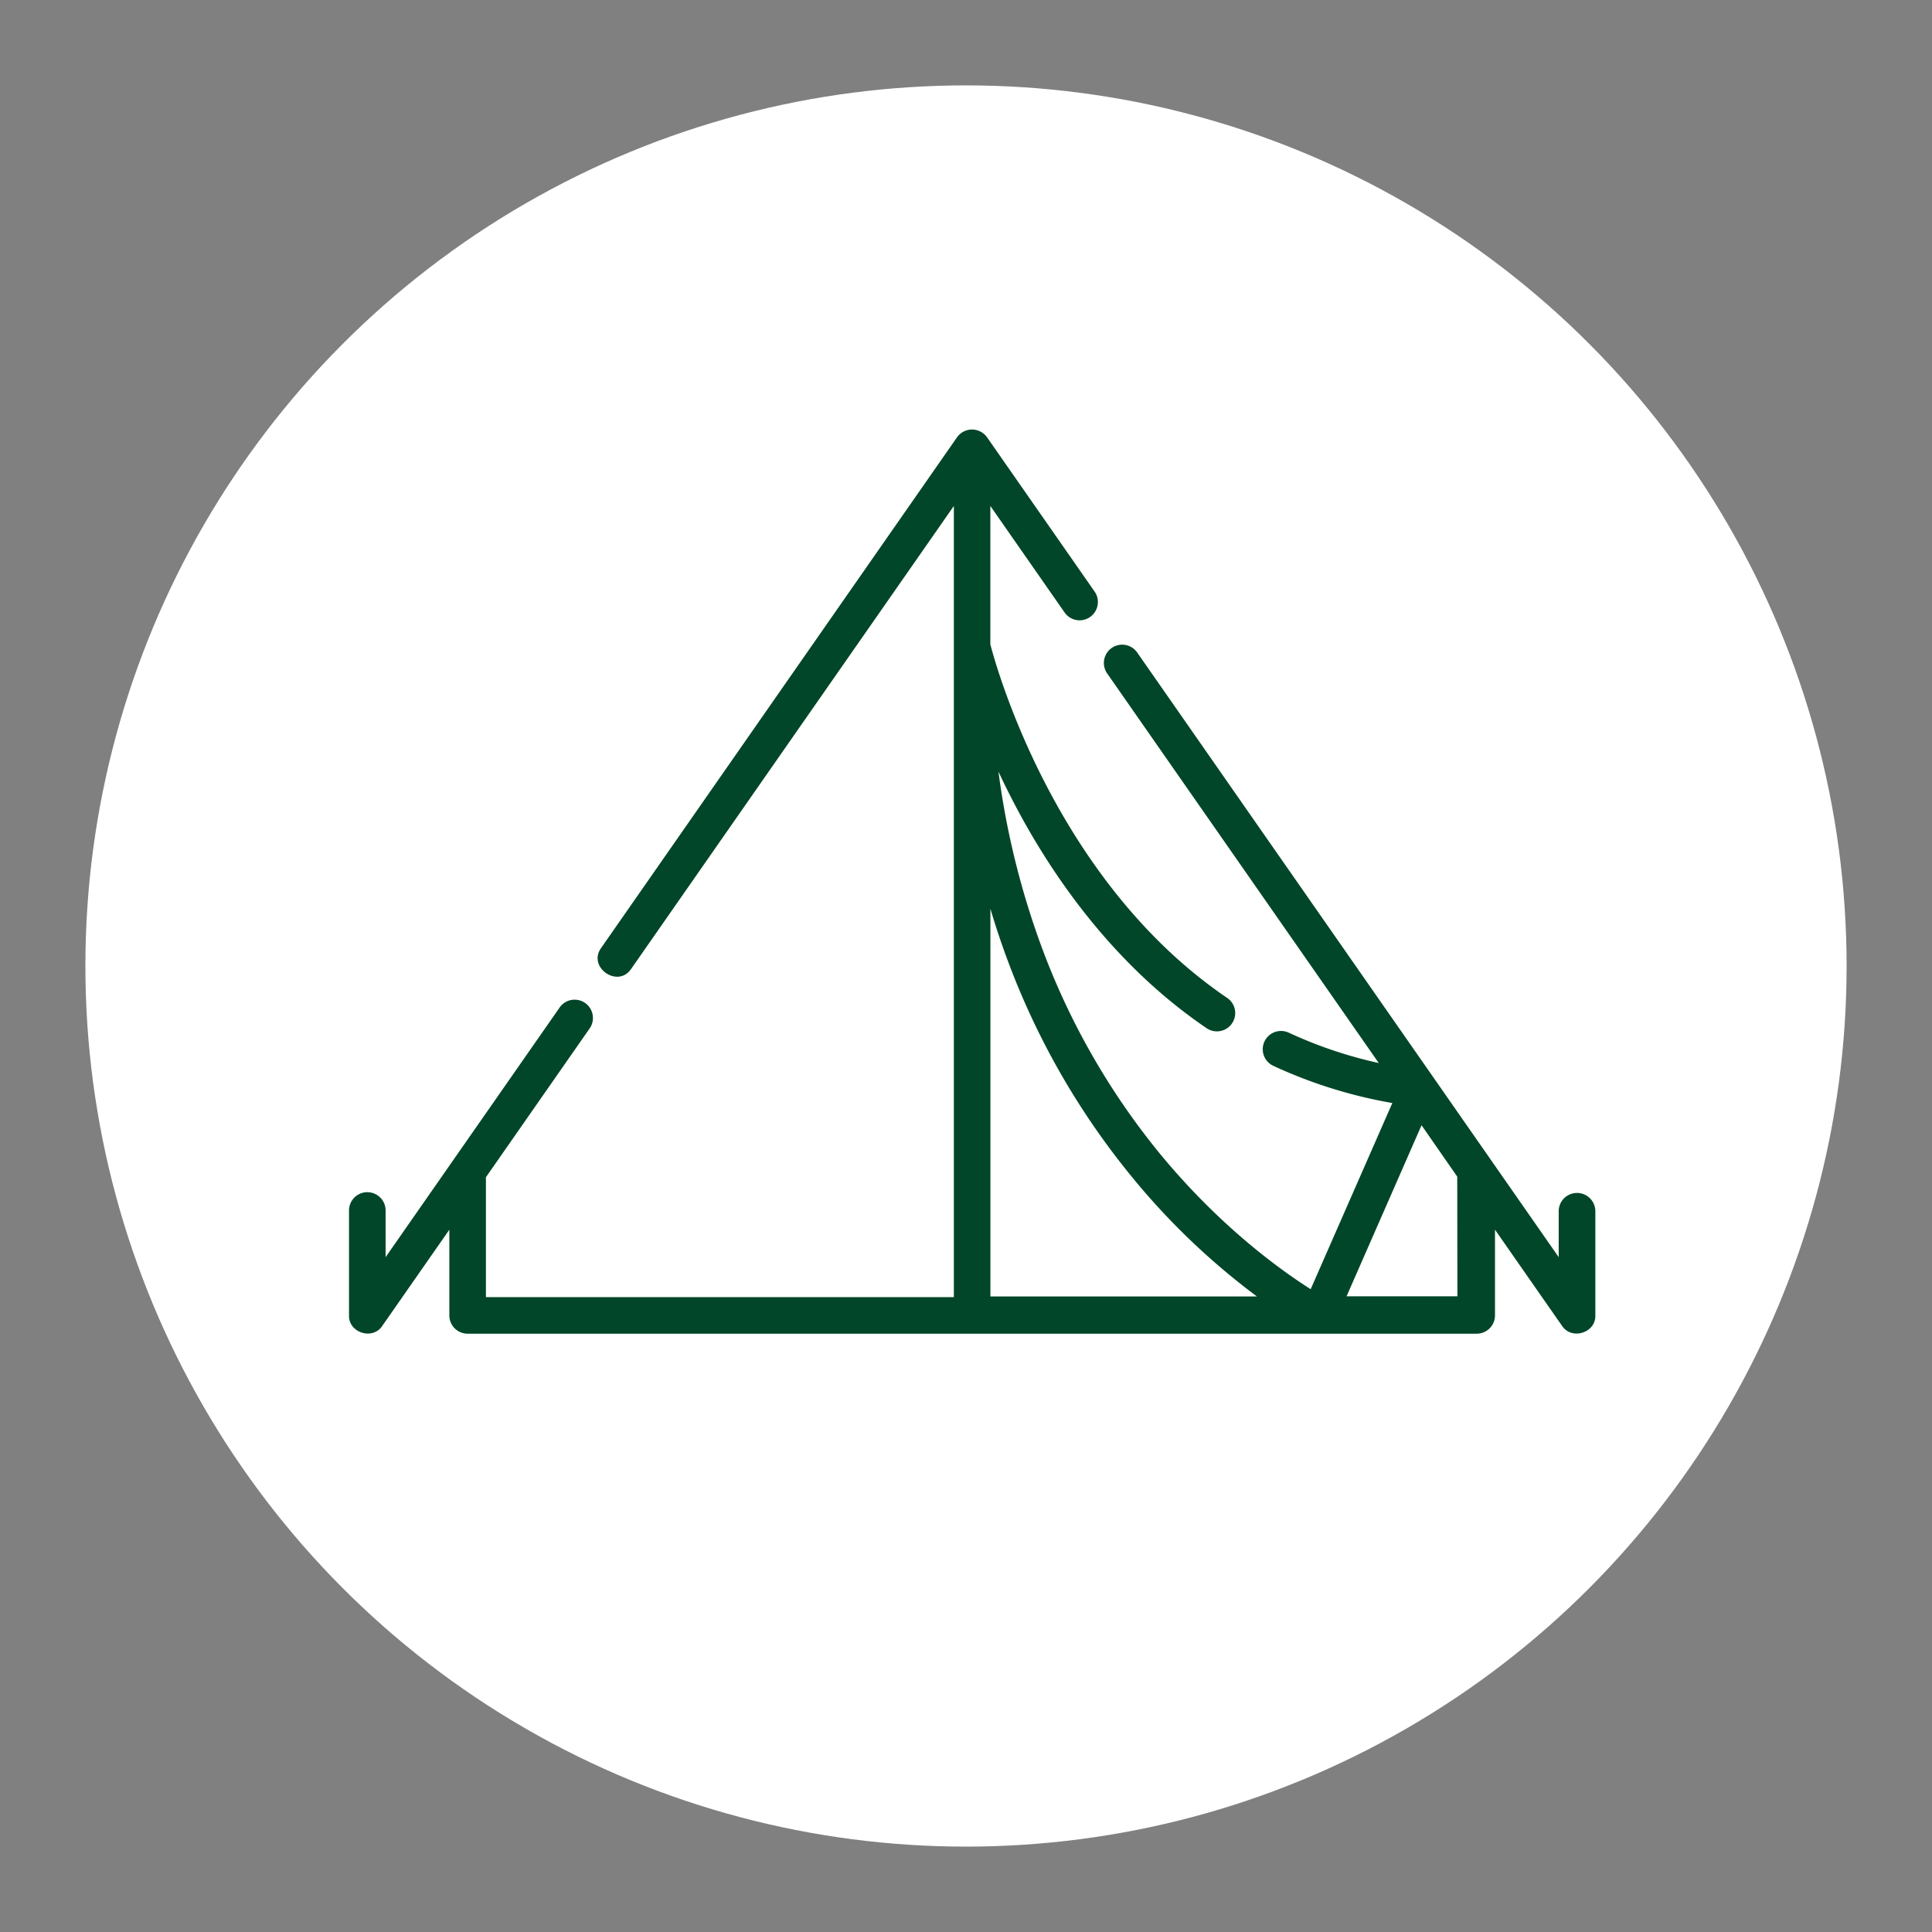
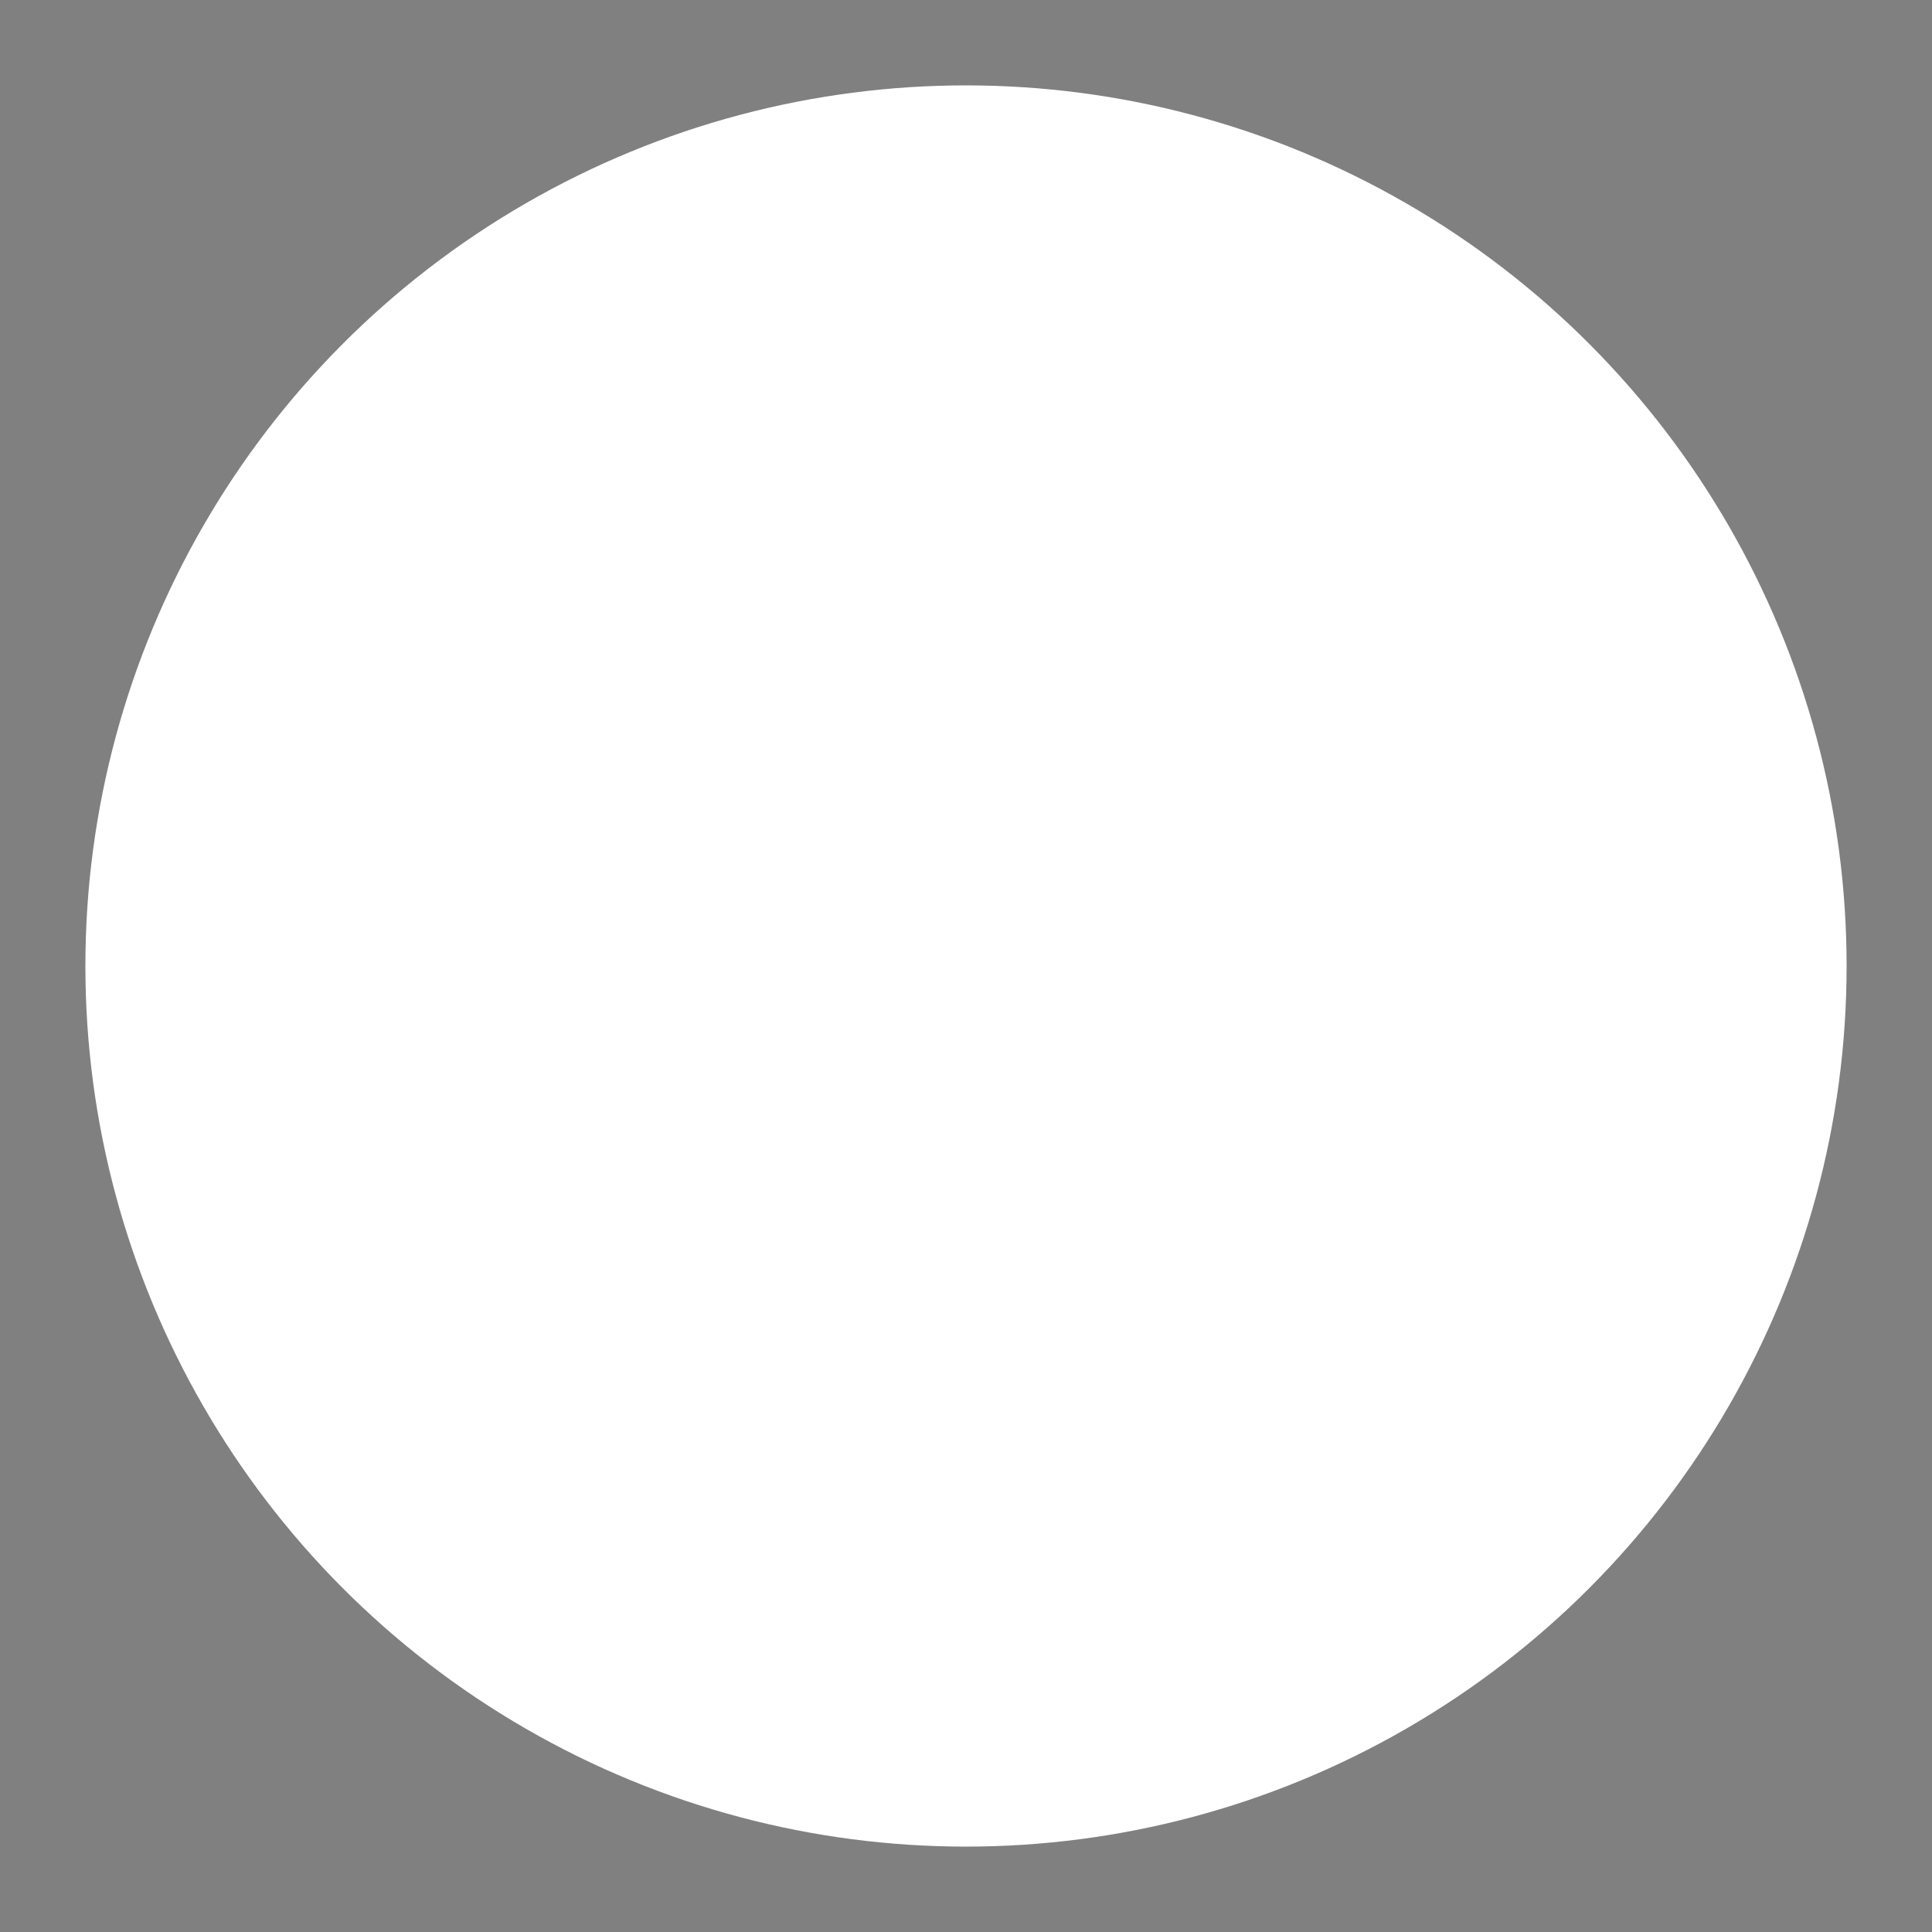
<svg xmlns="http://www.w3.org/2000/svg" id="Слой_1" data-name="Слой 1" viewBox="0 0 595.28 595.28">
  <rect x="0" y="0" width="595.28" height="595.28" fill="#808080" stroke="none" />
  <defs>
    <style>.cls-1{fill:#fff;}.cls-2{fill:#014628;}</style>
  </defs>
  <circle class="cls-1" cx="297.64" cy="297.64" r="271.33" />
-   <path class="cls-2" d="M485.9,367.57a5.63,5.63,0,0,0-5.64,5.64v14.14L350.31,200.94a5.64,5.64,0,0,0-9.25,6.45l83.76,120.15a134.79,134.79,0,0,1-27.74-9.36,5.63,5.63,0,1,0-4.75,10.22A146.56,146.56,0,0,0,429,339.86l-25.16,57.36C395,391.61,375.9,378.09,357,355a222.28,222.28,0,0,1-35.65-62.12,249.32,249.32,0,0,1-13.71-55.13c.86,1.84,1.77,3.73,2.73,5.65,10.88,21.88,30.39,52.38,61.52,73.48a5.64,5.64,0,0,0,6.32-9.34c-53-35.92-71.28-102.09-73.07-109V155.89l23,33a5.64,5.64,0,0,0,9.25-6.44l-33.27-47.72a5.67,5.67,0,0,0-9.24,0L185.22,292.08c-4.26,5.93,5.12,12.52,9.25,6.45L293.9,155.89V399.66H149.72V362.72l31.83-45.66a5.64,5.64,0,1,0-9.25-6.44l-53.49,76.73V373.21a5.64,5.64,0,1,0-11.27,0V405.3c-.18,5.34,7.31,7.72,10.25,3.22l20.66-29.63V405.3a5.63,5.63,0,0,0,5.64,5.63H455a5.63,5.63,0,0,0,5.63-5.63V378.89l20.66,29.63c3,4.5,10.43,2.12,10.26-3.22V373.21a5.63,5.63,0,0,0-5.63-5.64ZM305.16,280q2.59,8.75,5.79,17.17a233.23,233.23,0,0,0,37.61,65.21,217.29,217.29,0,0,0,38.71,37.07H305.16ZM449.05,399.41H414.9L438,346.7l11,15.84Zm0,0" />
</svg>